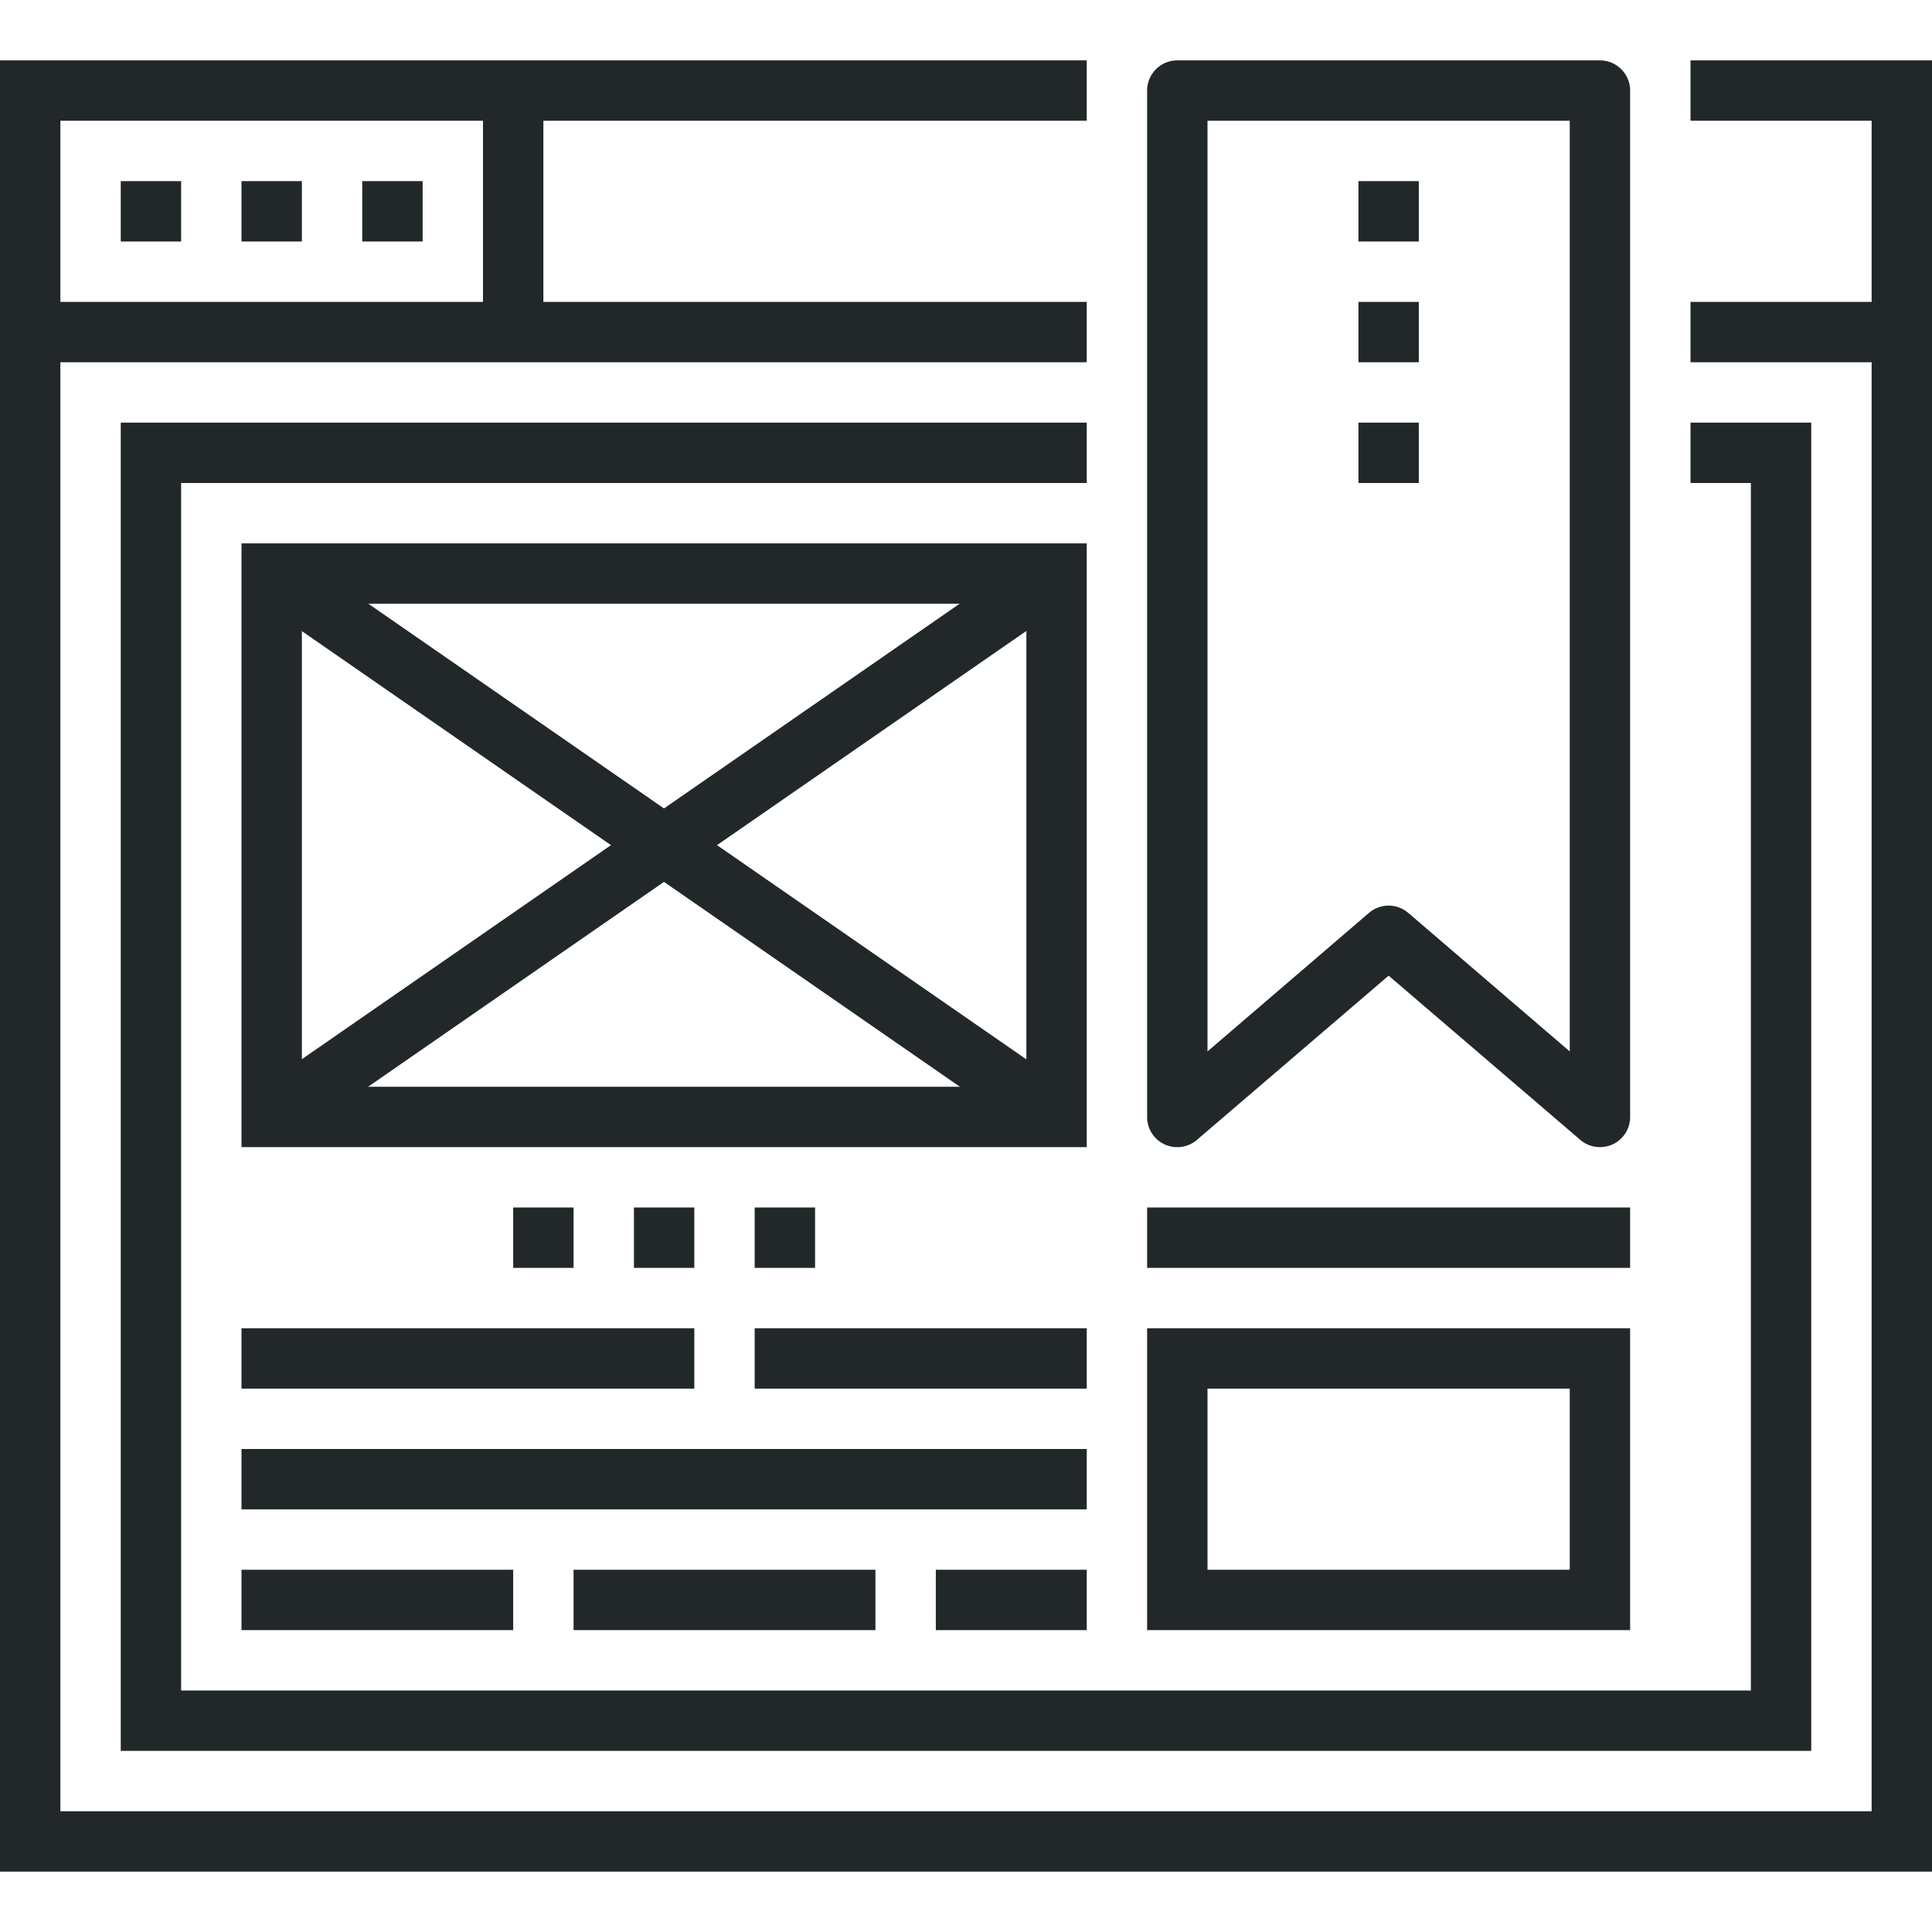
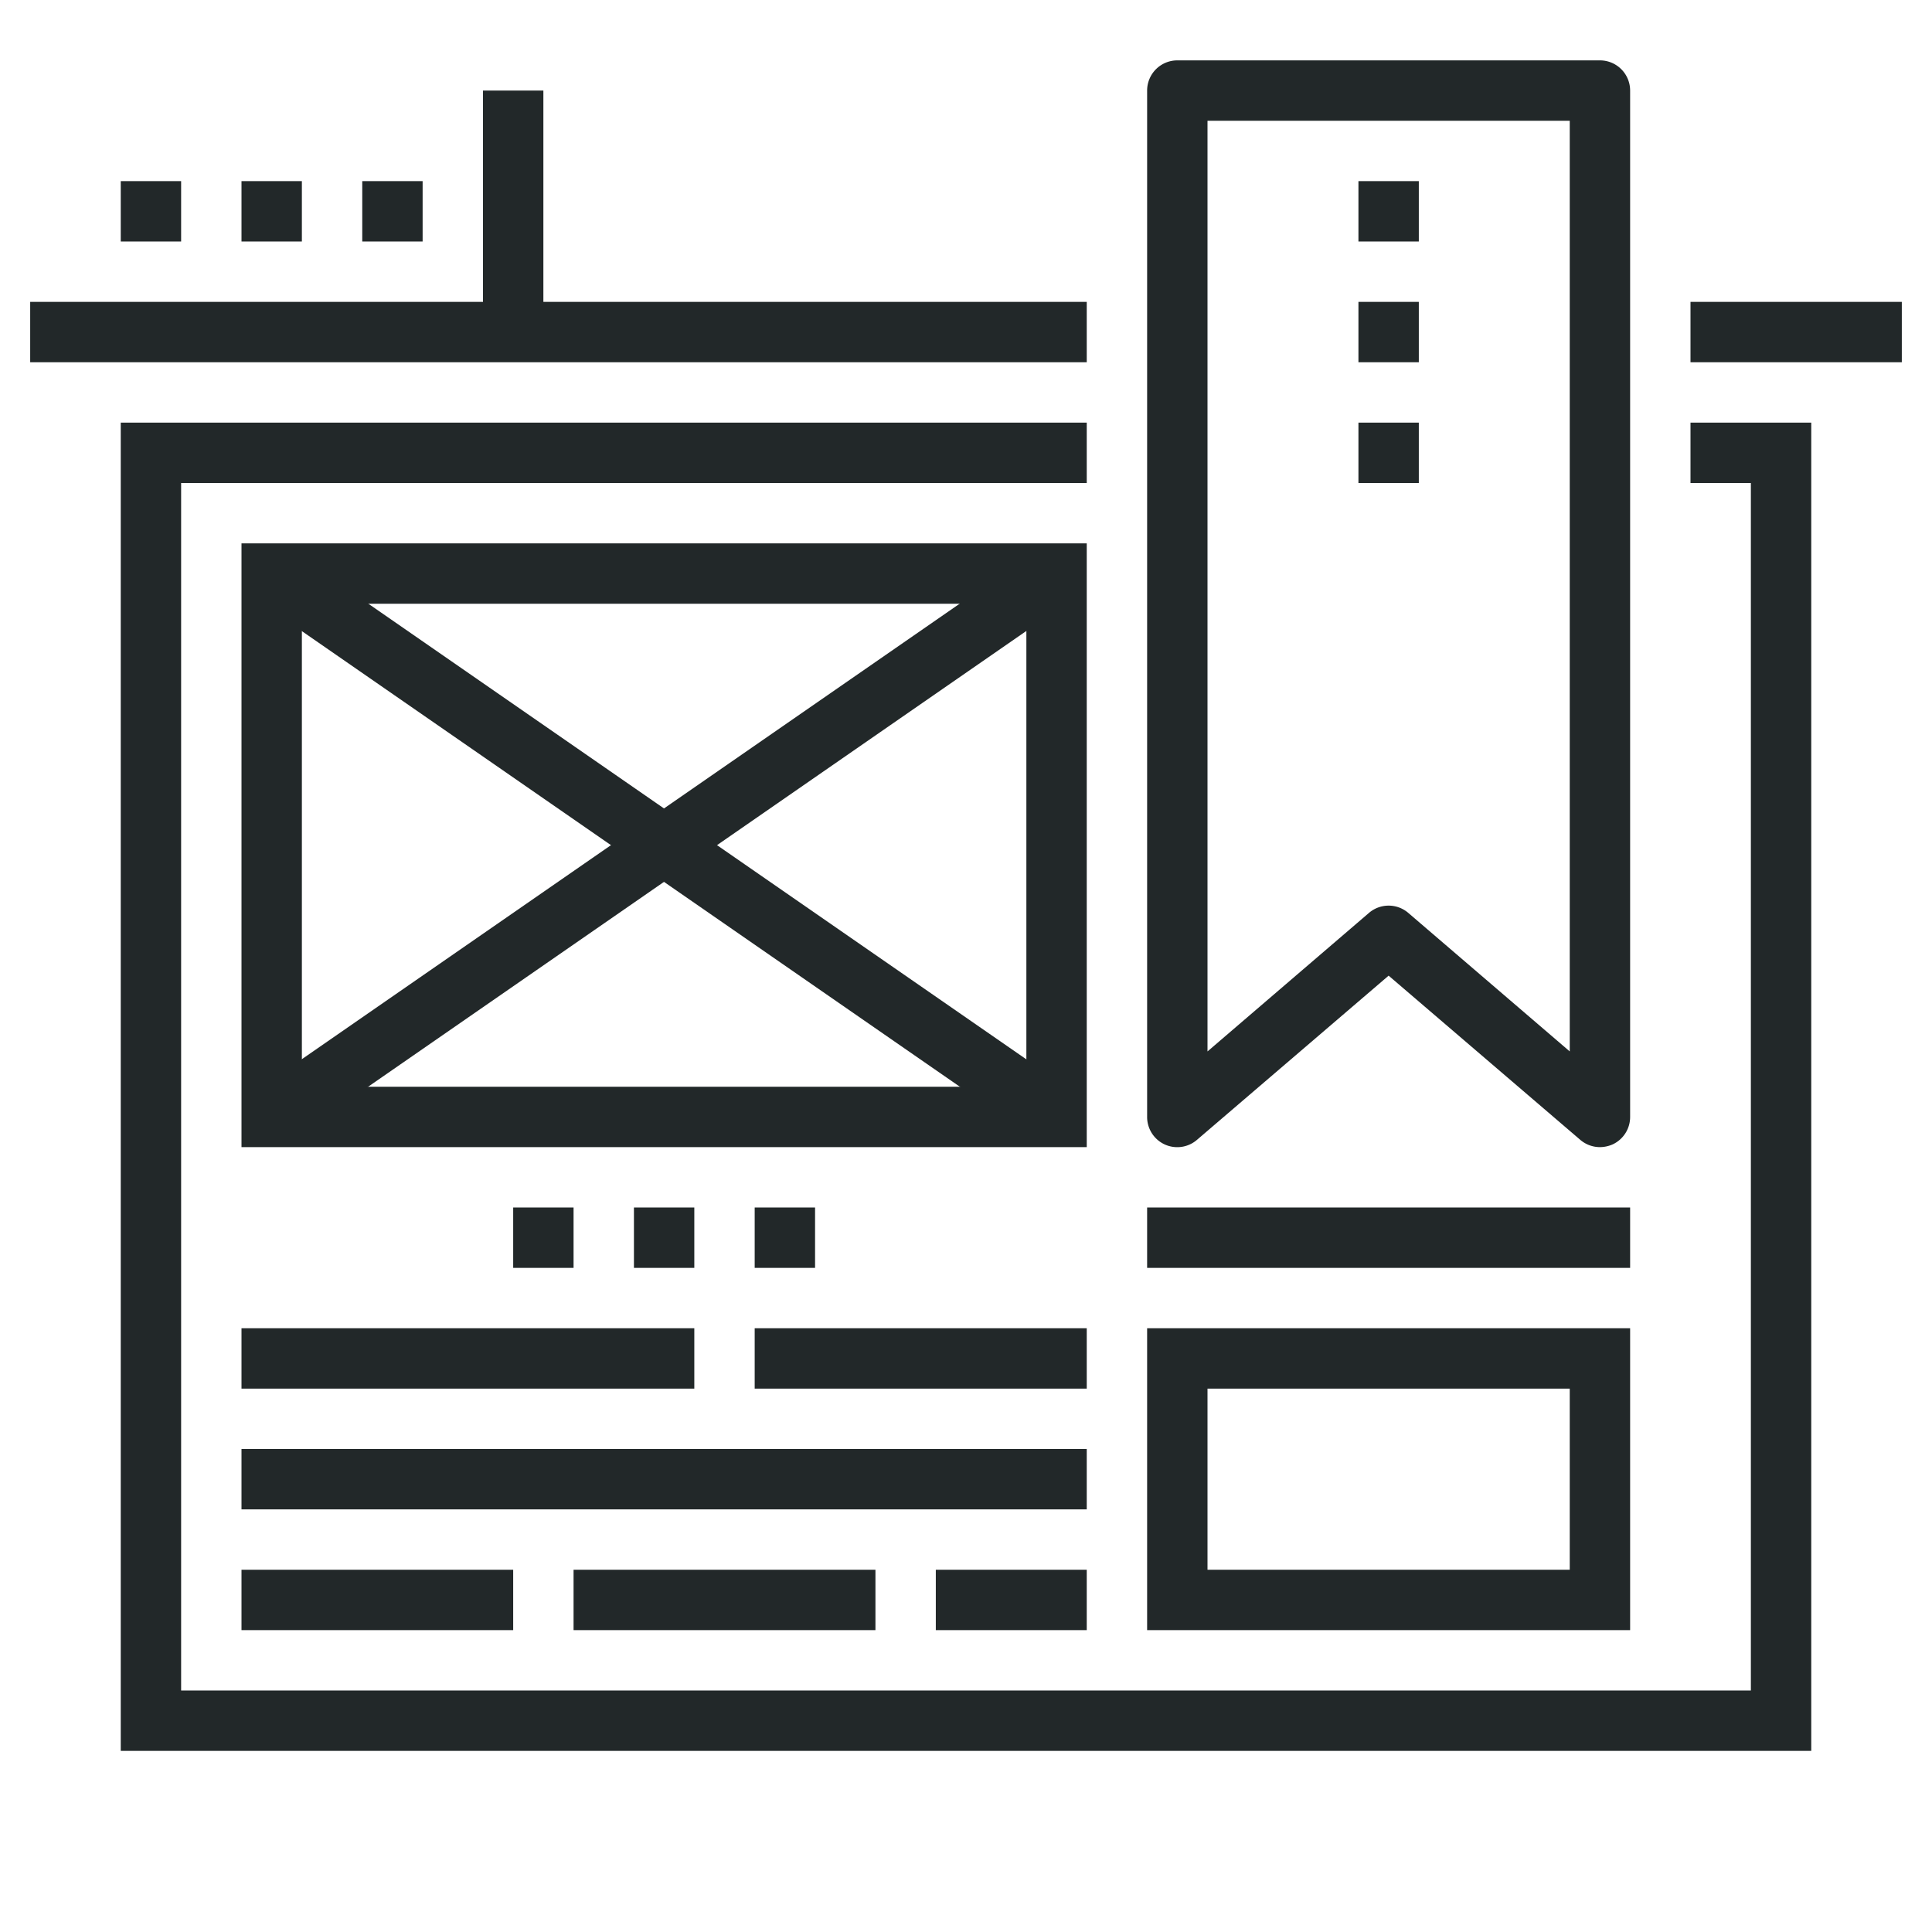
<svg xmlns="http://www.w3.org/2000/svg" viewBox="0 0 64 64">
  <defs>
    <style>.a{fill:#222829;}</style>
  </defs>
  <title>ic_31</title>
-   <polygon class="a" points="64 62 0 62 0 2 36 2 36 4 2 4 2 60 62 60 62 4 56 4 56 2 64 2 64 62" />
  <rect class="a" x="56" y="10" width="7" height="2" />
  <rect class="a" x="1" y="10" width="35" height="2" />
  <rect class="a" x="4" y="6" width="2" height="2" />
  <rect class="a" x="8" y="6" width="2" height="2" />
  <rect class="a" x="12" y="6" width="2" height="2" />
  <rect class="a" x="16" y="3" width="2" height="8" />
  <polygon class="a" points="60 58 4 58 4 14 36 14 36 16 6 16 6 56 58 56 58 16 56 16 56 14 60 14 60 58" />
  <path class="a" d="M53,38a1,1,0,0,1-.65-.24L46,32.32l-6.35,5.44a1,1,0,0,1-1.07.15A1,1,0,0,1,38,37V3a1,1,0,0,1,1-1H53a1,1,0,0,1,1,1V37a1,1,0,0,1-.58.91A1.06,1.06,0,0,1,53,38Zm-7-8a1,1,0,0,1,.65.24L52,34.83V4H40V34.83l5.35-4.59A1,1,0,0,1,46,30Z" />
  <path class="a" d="M36,38H8V18H36ZM10,36H34V20H10Z" />
  <rect class="a" x="6.19" y="27" width="31.62" height="2" transform="translate(-12.03 17.5) rotate(-34.7)" />
  <rect class="a" x="21" y="12.19" width="2" height="31.62" transform="translate(-13.54 30.15) rotate(-55.3)" />
  <rect class="a" x="25" y="44" width="11" height="2" />
  <rect class="a" x="8" y="44" width="15" height="2" />
  <rect class="a" x="8" y="48" width="28" height="2" />
  <rect class="a" x="31" y="52" width="5" height="2" />
  <rect class="a" x="19" y="52" width="10" height="2" />
  <rect class="a" x="8" y="52" width="9" height="2" />
  <rect class="a" x="38" y="40" width="16" height="2" />
  <path class="a" d="M54,54H38V44H54ZM40,52H52V46H40Z" />
  <rect class="a" x="21" y="40" width="2" height="2" />
  <rect class="a" x="25" y="40" width="2" height="2" />
  <rect class="a" x="17" y="40" width="2" height="2" />
  <rect class="a" x="45" y="6" width="2" height="2" />
  <rect class="a" x="45" y="10" width="2" height="2" />
  <rect class="a" x="45" y="14" width="2" height="2" />
</svg>